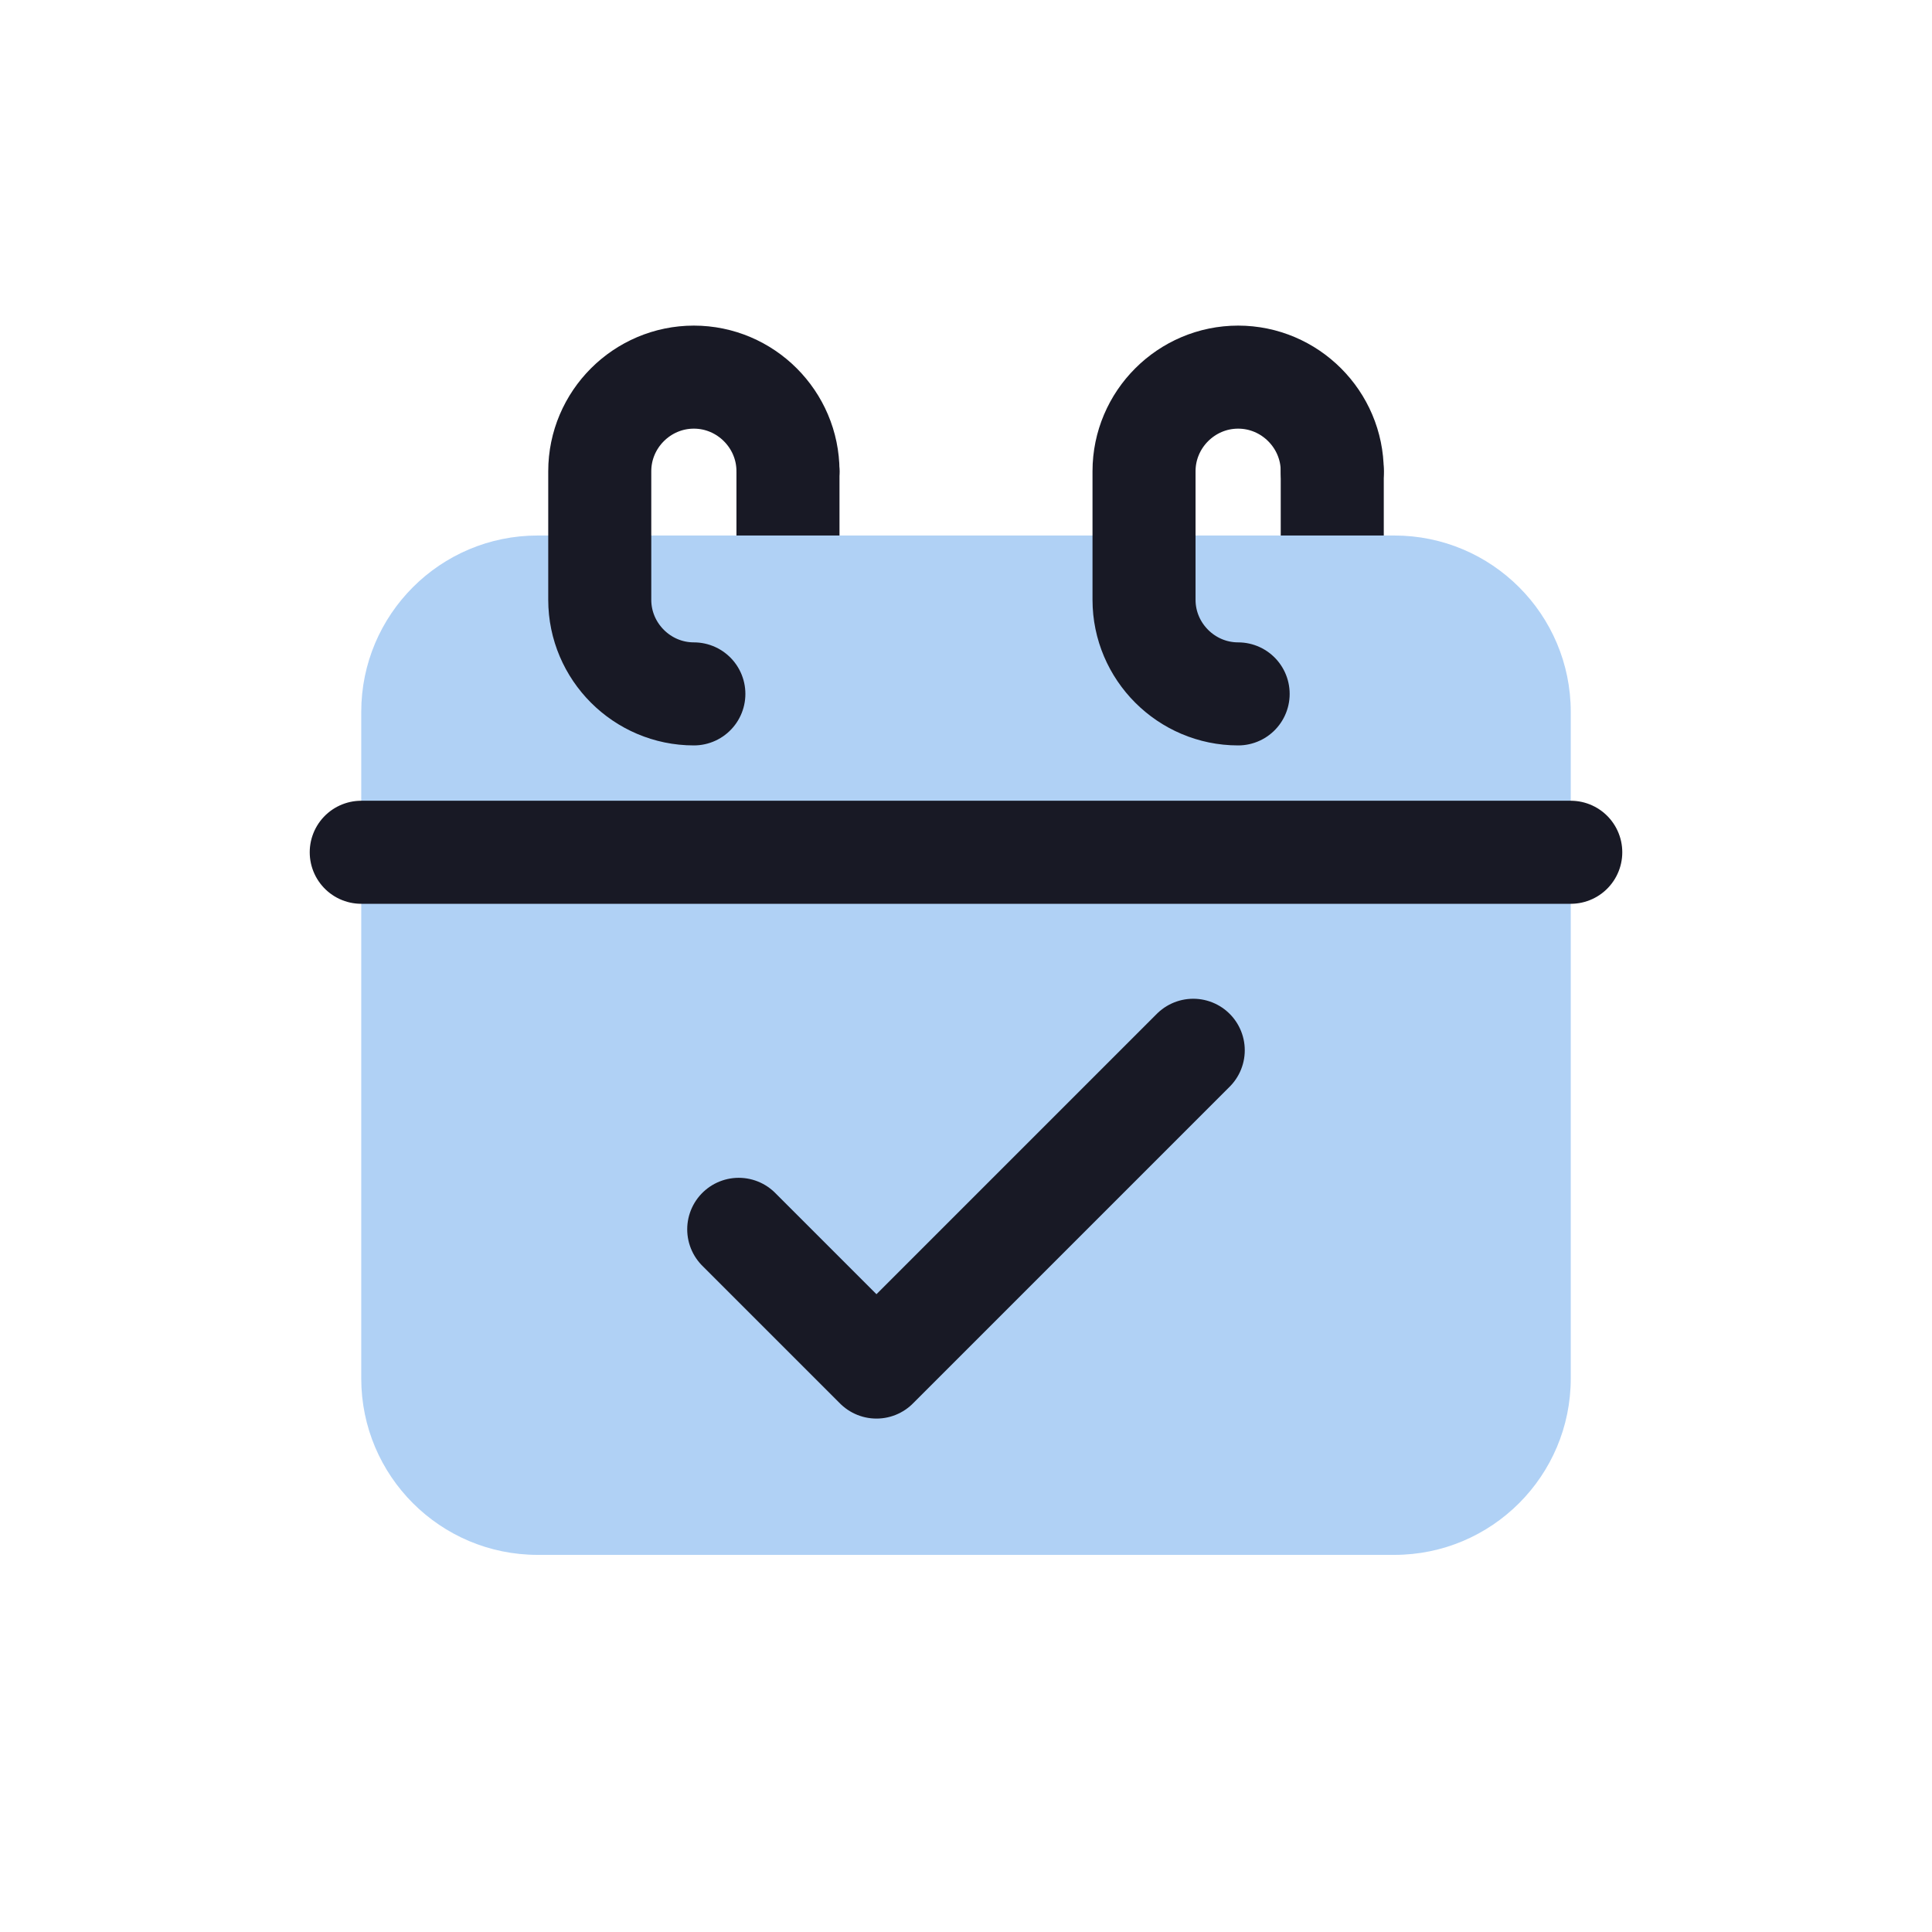
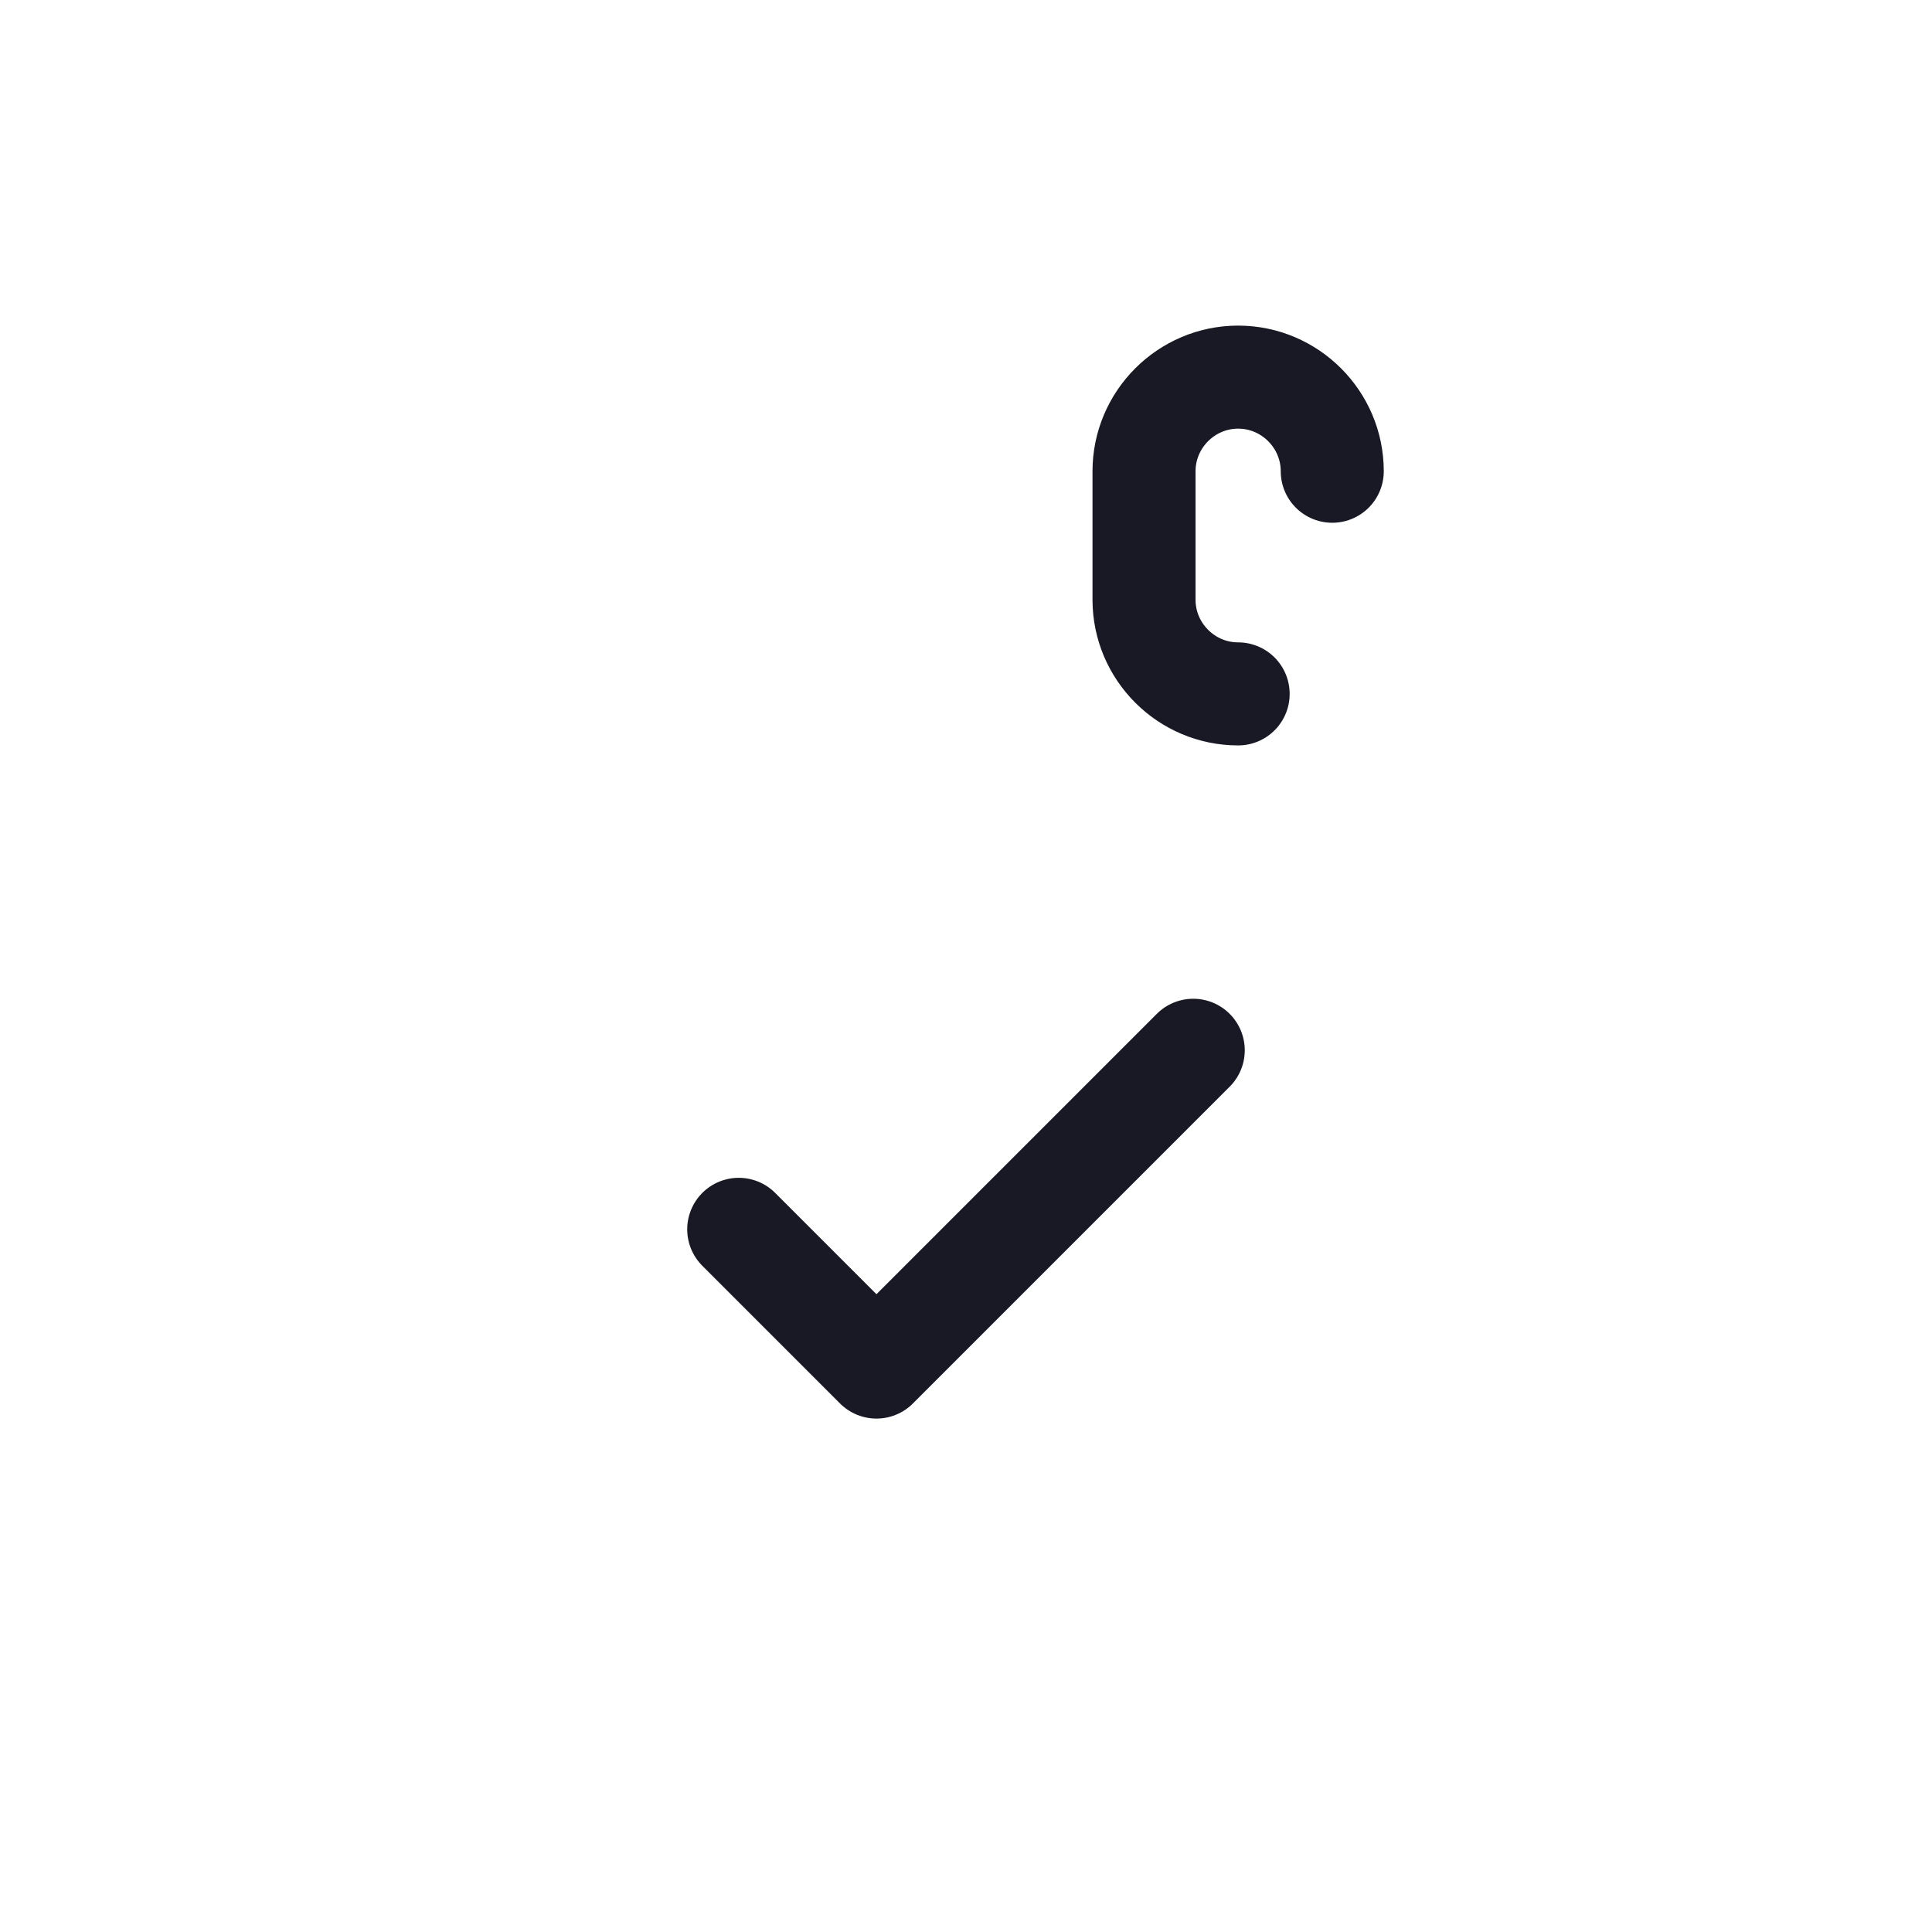
<svg xmlns="http://www.w3.org/2000/svg" width="150" height="150" viewBox="0 0 150 150" fill="none">
-   <path d="M61.178 36.586V41.577" stroke="#181925" stroke-width="8" stroke-linecap="round" stroke-linejoin="round" />
-   <path d="M103.436 36.586V41.577" stroke="#181925" stroke-width="8" stroke-linecap="round" stroke-linejoin="round" />
-   <path d="M108.255 41.577H41.745C34.18 41.577 28.047 47.709 28.047 55.275V107.022C28.047 114.587 34.18 120.72 41.745 120.72H108.255C115.82 120.72 121.953 114.587 121.953 107.022V55.275C121.953 47.709 115.82 41.577 108.255 41.577Z" fill="#B0D1F5" />
  <path d="M57.355 95.445L68.049 106.138L92.643 81.543" stroke="#181925" stroke-width="8" stroke-linecap="round" stroke-linejoin="round" />
-   <path d="M28.047 66.17H121.953" stroke="#181925" stroke-width="8" stroke-linecap="round" stroke-linejoin="round" />
-   <path d="M53.871 53.874C49.853 53.874 46.565 50.586 46.565 46.567V36.587C46.565 32.568 49.853 29.28 53.871 29.28C57.89 29.28 61.178 32.568 61.178 36.587" stroke="#181925" stroke-width="8" stroke-linecap="round" stroke-linejoin="round" />
  <path d="M96.129 53.874C92.11 53.874 88.822 50.586 88.822 46.567V36.587C88.822 32.568 92.11 29.28 96.129 29.28C100.148 29.28 103.436 32.568 103.436 36.587" stroke="#181925" stroke-width="8" stroke-linecap="round" stroke-linejoin="round" />
</svg>